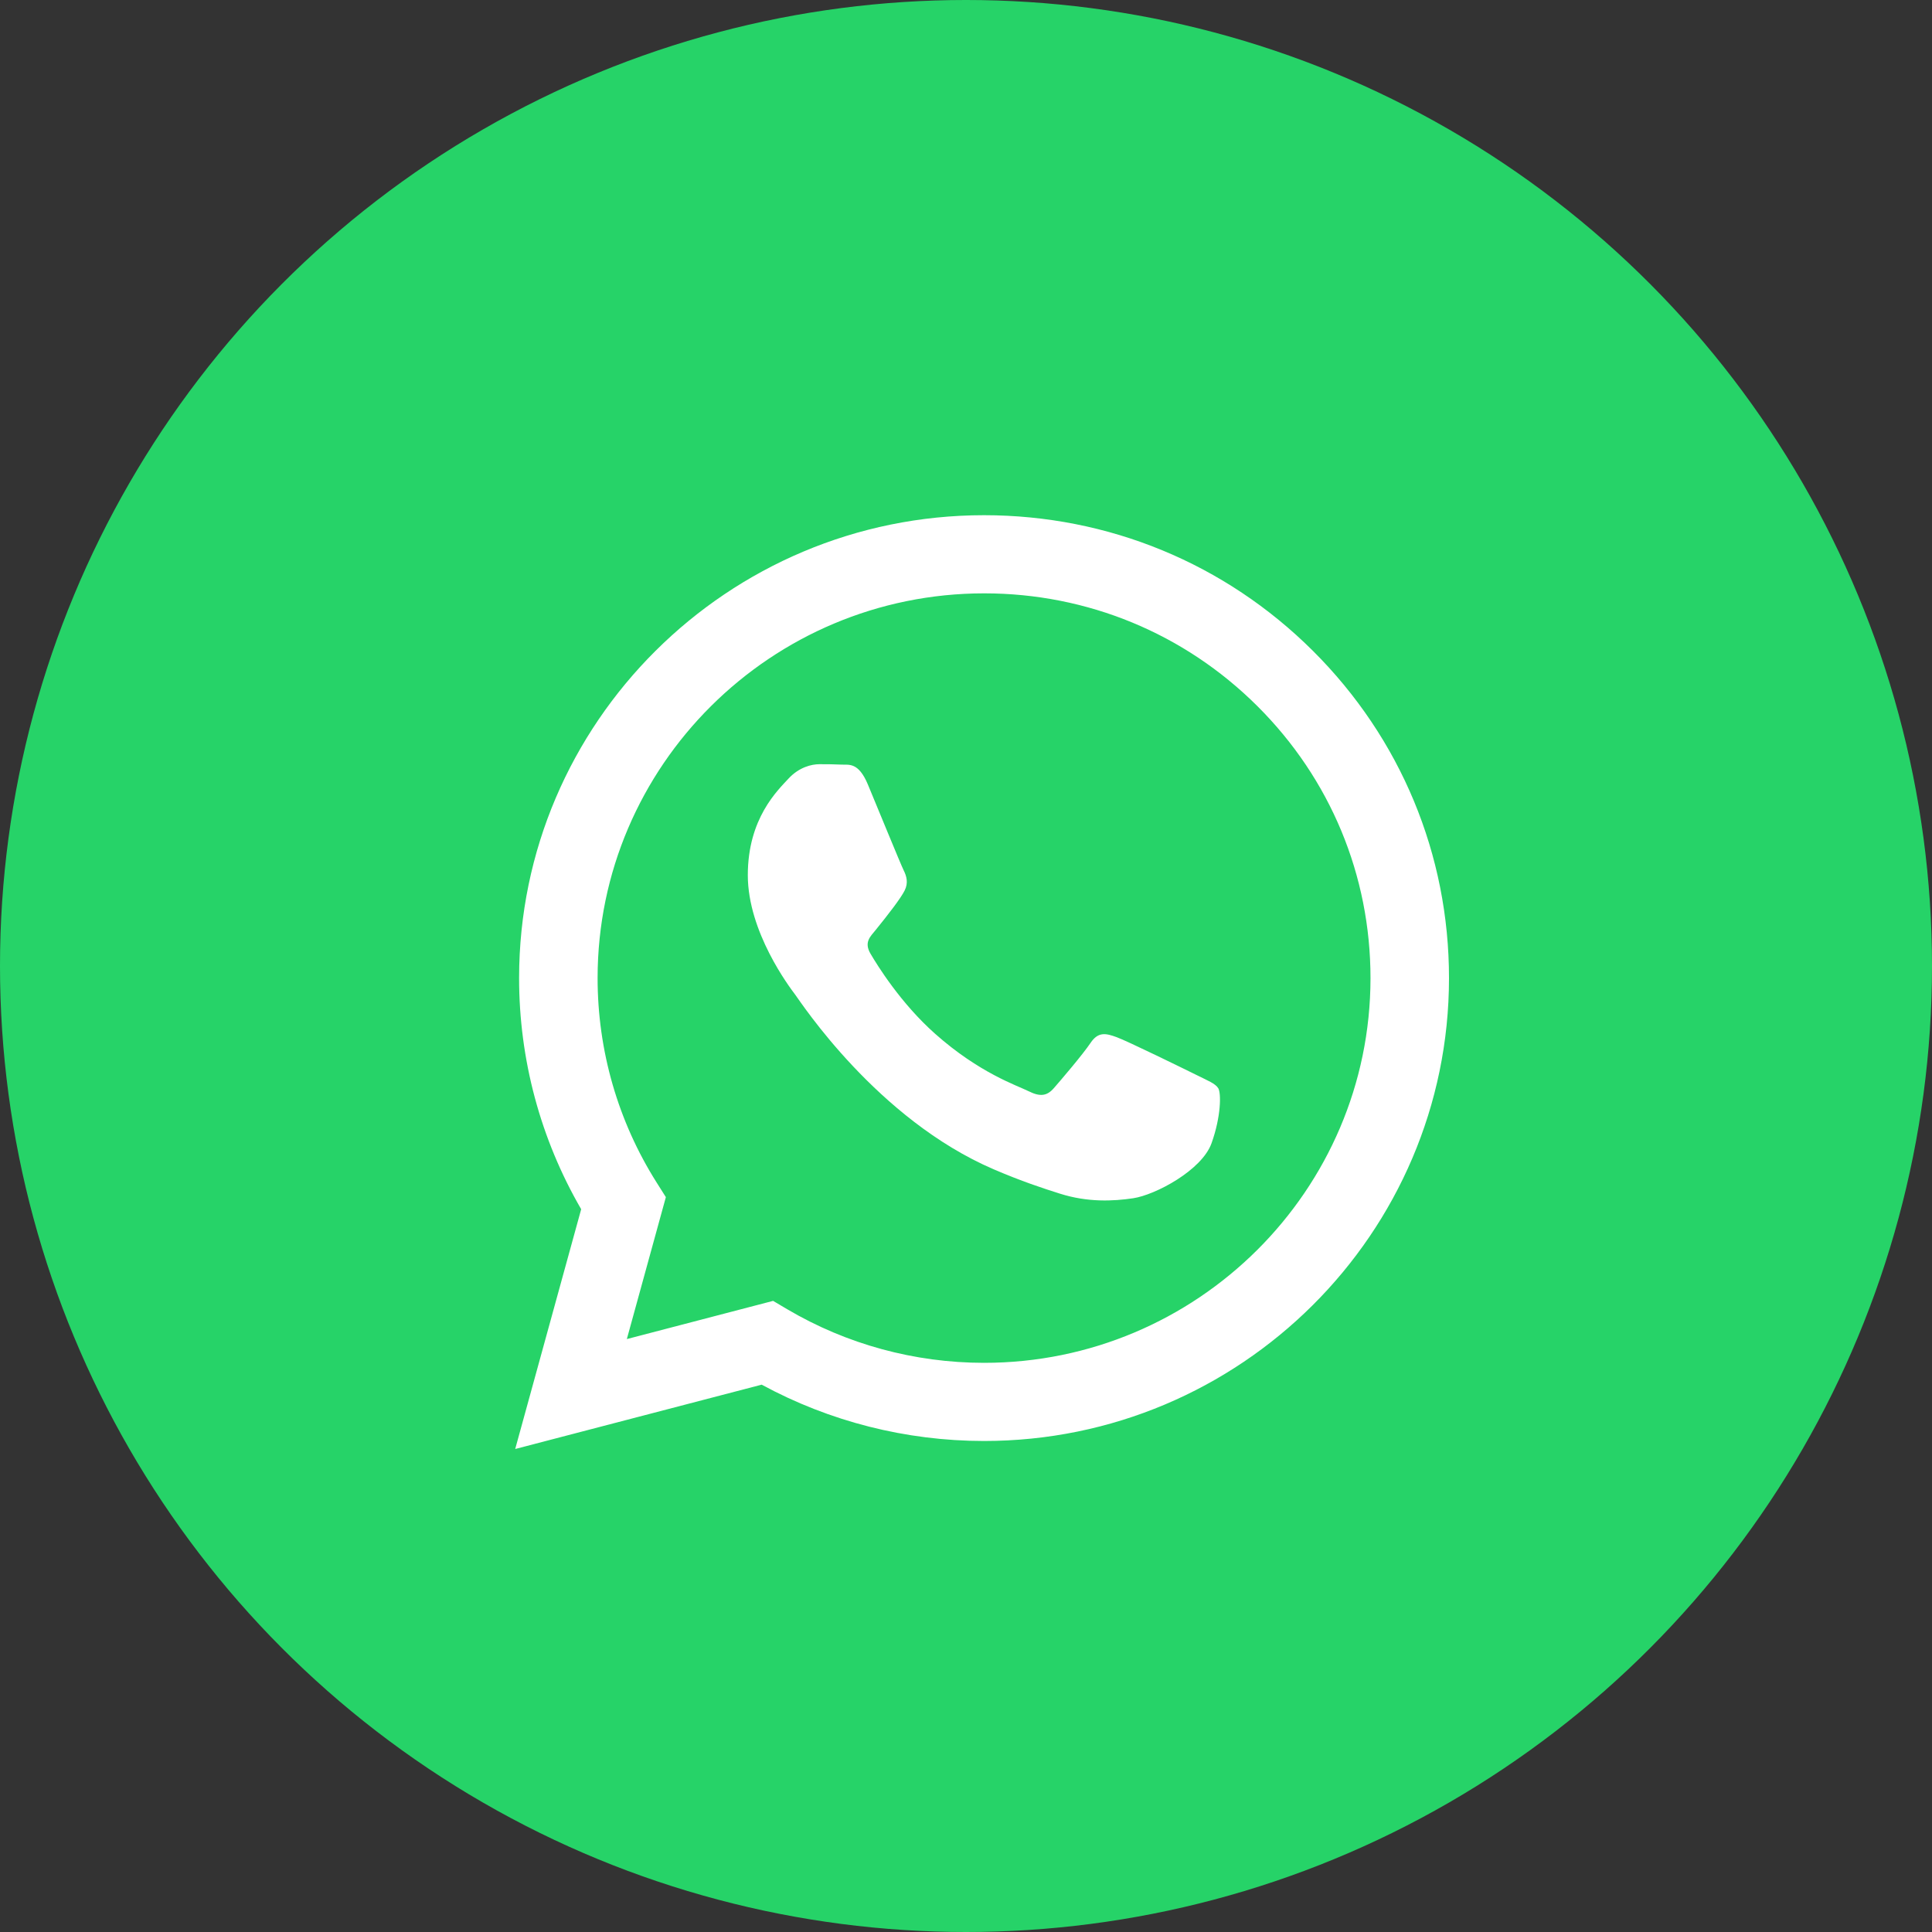
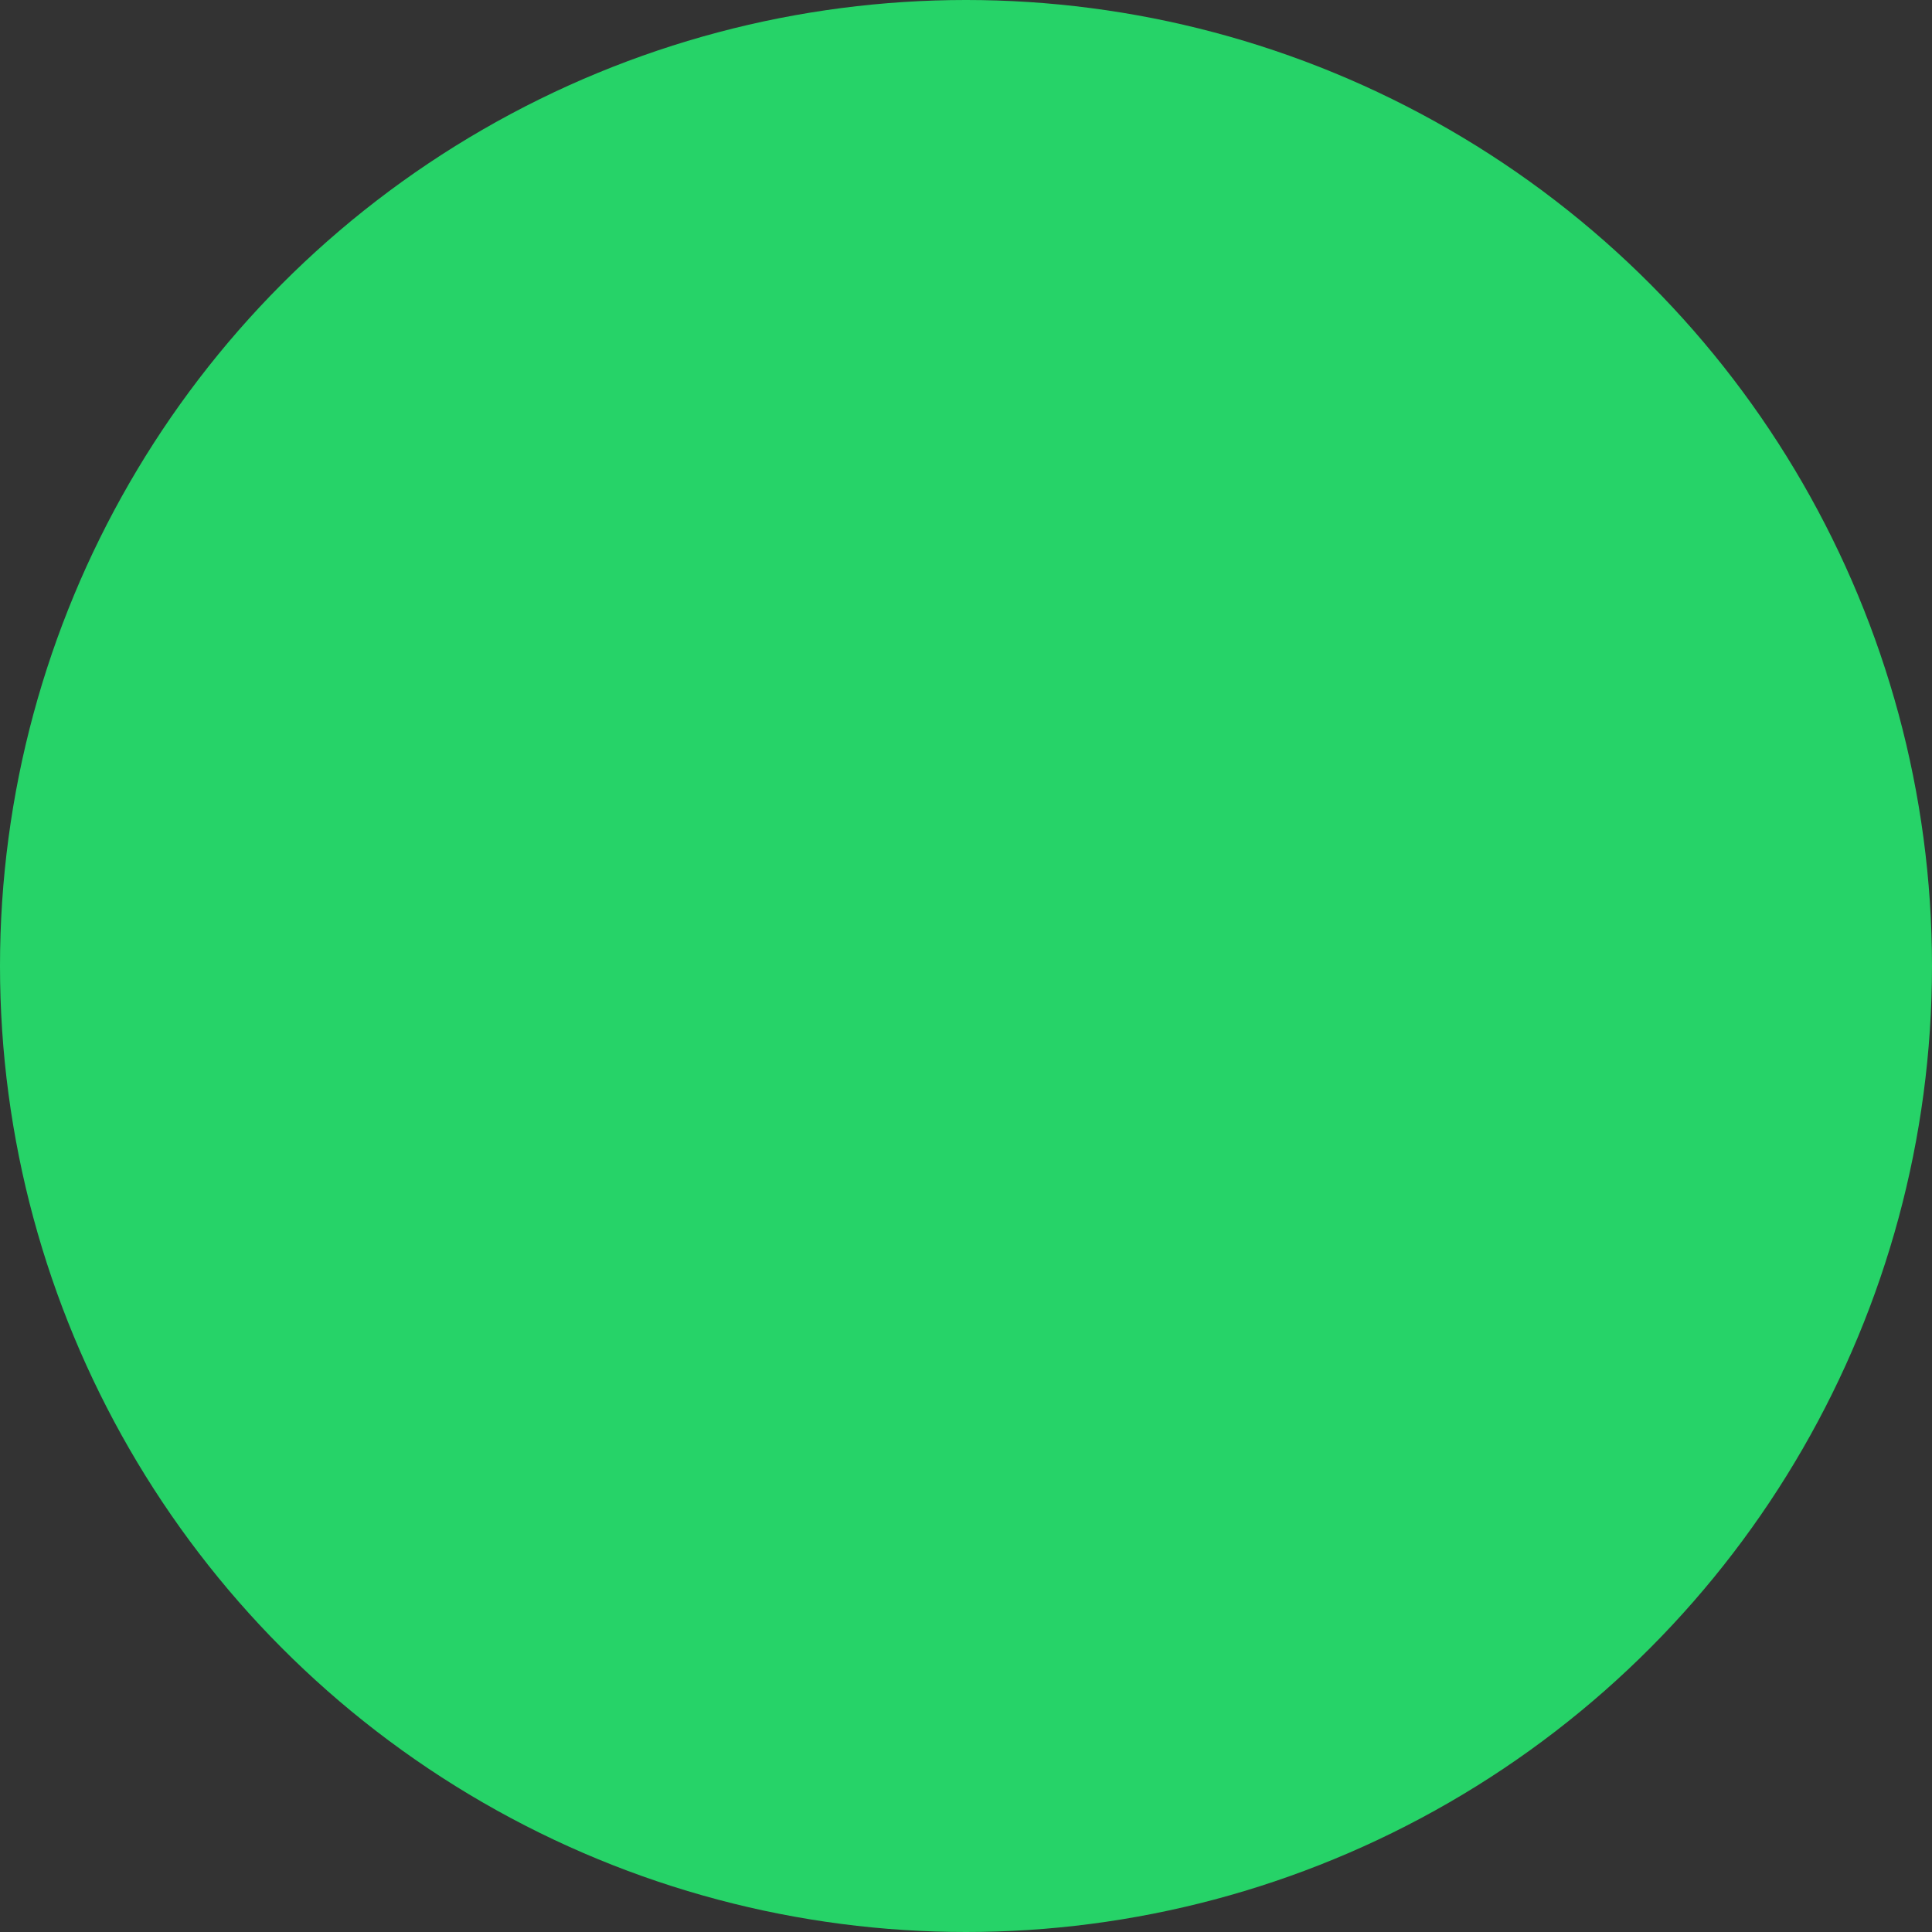
<svg xmlns="http://www.w3.org/2000/svg" width="60" height="60" viewBox="0 0 60 60" fill="none">
  <rect x="0" y="0" width="60" height="60" fill="#333333" stroke="none" />
  <circle cx="30" cy="30" r="30" fill="#26D368" />
-   <path fill-rule="evenodd" clip-rule="evenodd" d="M40.775 20.214C38.049 17.498 34.423 16.002 30.561 16C22.602 16 16.124 22.446 16.121 30.369C16.12 32.902 16.785 35.374 18.049 37.553L16 45L23.655 43.002C25.764 44.147 28.138 44.75 30.555 44.751H30.561C38.519 44.751 44.997 38.304 45 30.381C45.002 26.541 43.501 22.93 40.775 20.214ZM30.561 42.324H30.556C28.402 42.323 26.29 41.747 24.447 40.659L24.009 40.4L19.467 41.586L20.679 37.178L20.394 36.727C19.192 34.825 18.558 32.627 18.559 30.37C18.562 23.785 23.946 18.427 30.566 18.427C33.771 18.428 36.784 19.672 39.05 21.93C41.316 24.187 42.563 27.188 42.562 30.38C42.559 36.966 37.176 42.324 30.561 42.324ZM37.144 33.378C36.783 33.199 35.009 32.33 34.678 32.21C34.348 32.09 34.107 32.031 33.867 32.39C33.626 32.749 32.935 33.558 32.724 33.798C32.514 34.037 32.303 34.068 31.943 33.888C31.582 33.708 30.419 33.329 29.041 32.105C27.969 31.153 27.245 29.977 27.034 29.618C26.824 29.259 27.032 29.083 27.192 28.885C27.583 28.403 27.974 27.897 28.094 27.657C28.215 27.418 28.154 27.208 28.064 27.028C27.974 26.848 27.252 25.081 26.952 24.362C26.659 23.662 26.361 23.757 26.14 23.746C25.93 23.735 25.689 23.733 25.448 23.733C25.208 23.733 24.817 23.823 24.486 24.182C24.156 24.542 23.224 25.41 23.224 27.178C23.224 28.945 24.517 30.653 24.697 30.892C24.877 31.132 27.241 34.759 30.86 36.314C31.721 36.684 32.393 36.905 32.917 37.07C33.781 37.344 34.568 37.305 35.19 37.213C35.883 37.109 37.324 36.344 37.625 35.505C37.925 34.666 37.925 33.948 37.835 33.798C37.745 33.648 37.504 33.558 37.144 33.378Z" fill="white" />
</svg>